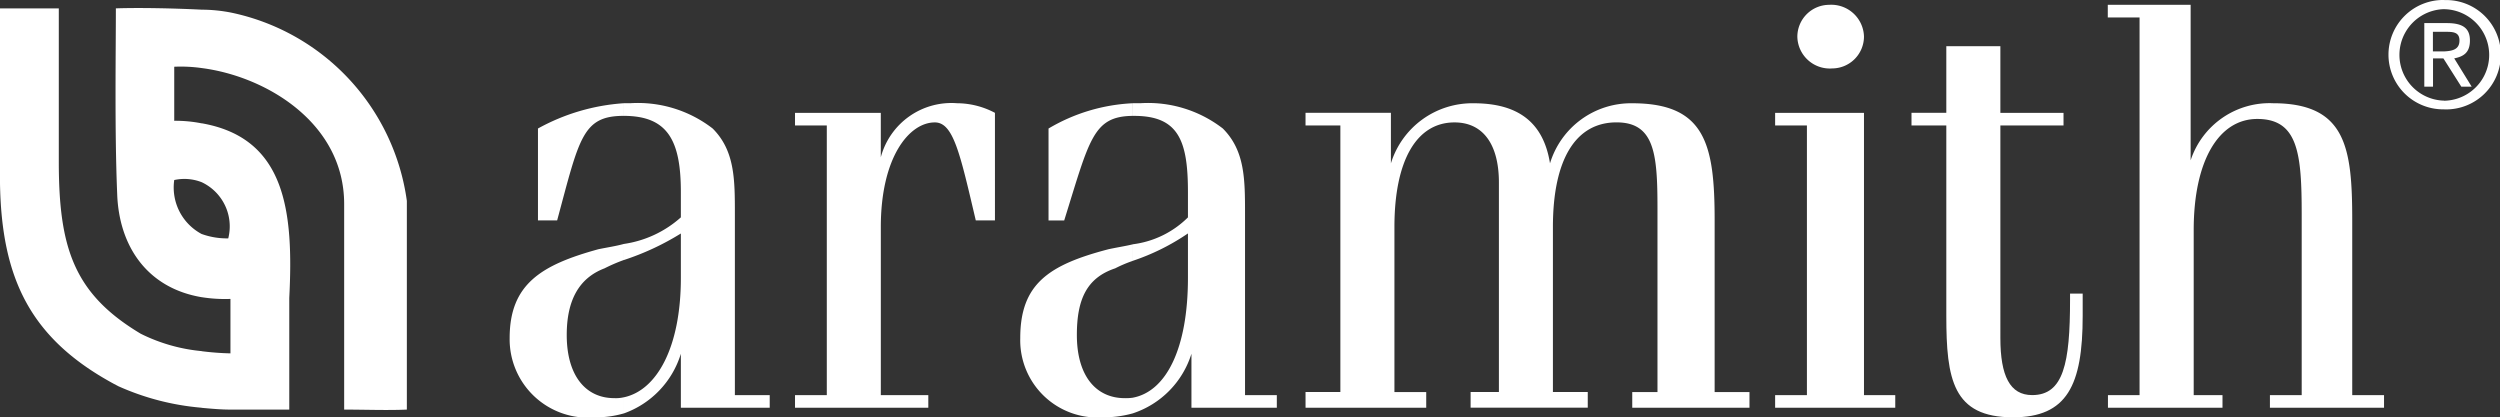
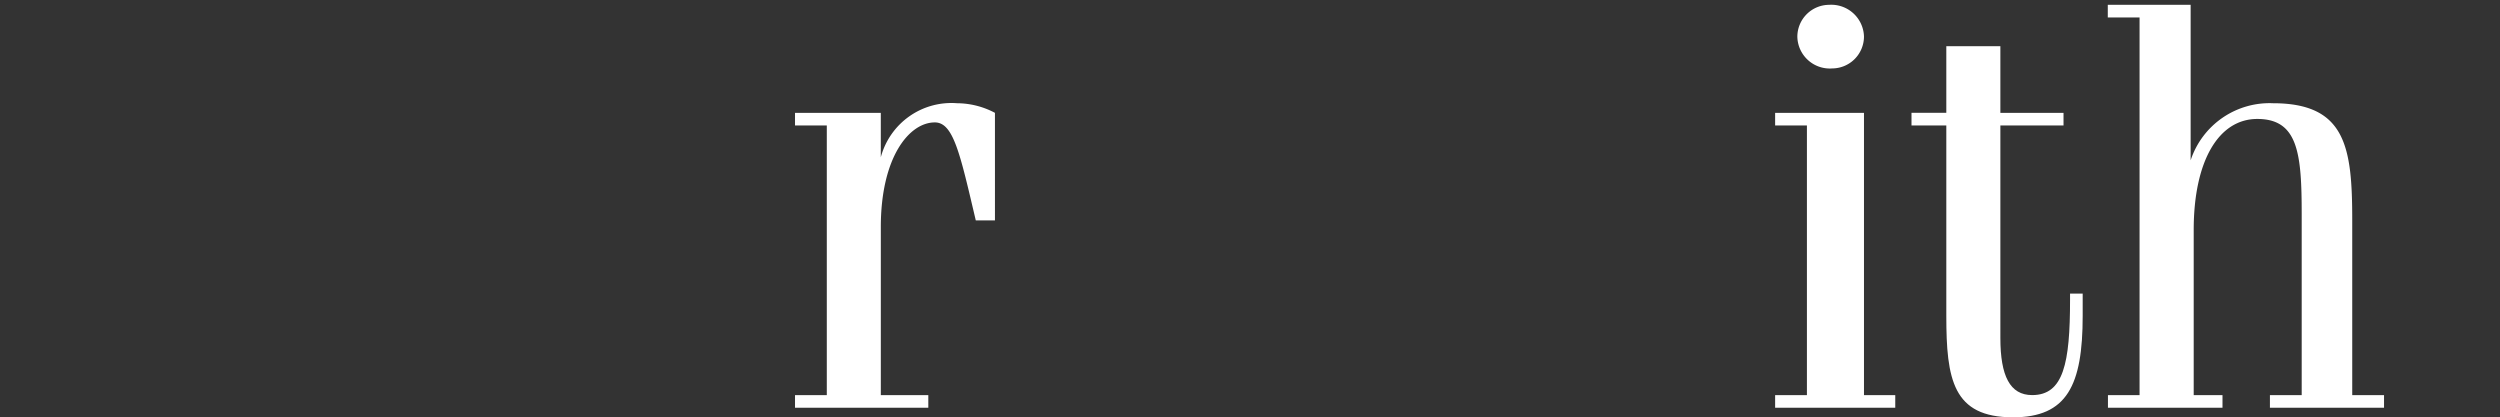
<svg xmlns="http://www.w3.org/2000/svg" width="120.7" height="20.149" viewBox="0 0 120.7 20.149">
  <rect x="0" y="0" width="120.7" height="20.149" fill="#333333" stroke="none" />
  <defs>
    <style>
      .cls-1 {
        fill: #fff;
      }
    </style>
  </defs>
  <g id="Groupe_92" data-name="Groupe 92" transform="translate(-248.213 -344.95)">
    <g id="Groupe_91" data-name="Groupe 91" transform="translate(248.213 344.95)">
      <g id="Groupe_90" data-name="Groupe 90">
-         <path id="Tracé_154" data-name="Tracé 154" class="cls-1" d="M257.951,364.569v-2.734a8.31,8.31,0,0,1-2.945-.84c-3.239-1.935-3.954-4.165-3.954-8.307v-7.4h-2.84v8.371c.064,4.669,1.451,7.635,5.7,9.864A12.342,12.342,0,0,0,257.951,364.569Zm0-16.4a7.227,7.227,0,0,0-1.326-.064v2.609a6.489,6.489,0,0,1,1.326.125v2.841a2.291,2.291,0,0,0-1.326-.105,2.542,2.542,0,0,0,1.326,2.607v3.05c-2.629-.442-4-2.461-4.081-5.006-.126-3.028-.063-6.856-.063-8.939,1.178-.041,2.9,0,4.144.063Zm0,2.67v2.841a2.357,2.357,0,0,1,1.282,2.712,3.6,3.6,0,0,1-1.282-.211v3.05a7.184,7.184,0,0,0,1.388.084v2.629a13.468,13.468,0,0,1-1.388-.105v2.734c.463.042.925.085,1.388.085h2.84v-5.385C262.389,355.126,262.03,351.55,257.951,350.835Zm1.451-5.341a10.788,10.788,0,0,1,8.454,9.085v10.075c-.947.042-2.039,0-3.027,0v-9.927c0-3.911-3.766-6.162-6.878-6.562v-2.819a7.432,7.432,0,0,1,1.451.148Z" transform="translate(-248.213 -344.883)" />
-         <path id="Tracé_155" data-name="Tracé 155" class="cls-1" d="M274.045,355.86c-.379.105-.8.167-1.221.253-2.755.757-4.29,1.681-4.29,4.29a3.783,3.783,0,0,0,4.122,3.828,4.877,4.877,0,0,0,1.389-.189v-.779a1.682,1.682,0,0,1-.463.041c-1.367,0-2.292-1.073-2.292-3.049,0-1.7.609-2.756,1.828-3.219a8.041,8.041,0,0,1,.926-.4Zm-4.144-5.574v4.438h.926c1.072-3.975,1.219-5.048,3.217-5.048h0v-.61a9.921,9.921,0,0,0-4.144,1.221Zm4.144-.61c2.144,0,2.755,1.221,2.755,3.681v1.219a5.261,5.261,0,0,1-2.755,1.284v.777a12.663,12.663,0,0,0,2.755-1.282V357.5c0,3.344-1.156,5.427-2.755,5.764v.779a4.435,4.435,0,0,0,2.755-2.882v2.607h4.29v-.609h-1.682V354.43c0-1.683,0-3.071-1.073-4.144a5.9,5.9,0,0,0-3.974-1.221h-.316Z" transform="translate(-243.928 -344.082)" />
        <path id="Tracé_156" data-name="Tracé 156" class="cls-1" d="M279.911,363.767h6.436v-.609h-2.293v-8.119c0-3.364,1.367-5.047,2.608-5.047.9,0,1.219,1.515,1.977,4.732h.925V349.53a3.933,3.933,0,0,0-1.83-.464,3.526,3.526,0,0,0-3.681,2.609V349.53h-4.142v.61h1.535v13.018h-1.535Z" transform="translate(-241.528 -344.082)" />
-         <path id="Tracé_157" data-name="Tracé 157" class="cls-1" d="M294.316,355.881c-.357.085-.757.146-1.156.232-2.9.757-4.268,1.681-4.268,4.29a3.728,3.728,0,0,0,3.974,3.828,5.319,5.319,0,0,0,1.451-.189v-.758a2.317,2.317,0,0,1-.378.021c-1.389,0-2.314-1.073-2.314-3.049,0-1.7.463-2.756,1.851-3.219a6.312,6.312,0,0,1,.84-.357Zm-4.059-5.594v4.438h.757c1.221-3.911,1.389-5.026,3.3-5.048v-.61a8.758,8.758,0,0,0-4.059,1.221Zm4.059-.61h.084c2.147,0,2.588,1.221,2.588,3.681v1.219a4.587,4.587,0,0,1-2.671,1.3v.8a10.792,10.792,0,0,0,2.671-1.325V357.5c0,3.409-1.051,5.489-2.671,5.784v.758a4.409,4.409,0,0,0,2.84-2.882v2.607h4.122v-.609h-1.535V354.43c0-1.683,0-3.071-1.072-4.144a5.9,5.9,0,0,0-3.975-1.221h-.379Z" transform="translate(-239.634 -344.082)" />
-         <path id="Tracé_158" data-name="Tracé 158" class="cls-1" d="M300.267,363.767h5.826v-.757h-1.535v-7.971c0-3.217,1.072-5.047,2.9-5.047,1.388,0,2.144,1.073,2.144,2.9v10.116h-1.366v.757h5.656v-.757h-1.682v-7.971c0-3.217,1.073-5.047,3.071-5.047,1.83,0,1.977,1.515,1.977,4.122v8.9H316.04v.757H321.7v-.757h-1.682v-8.286c0-3.659-.442-5.658-3.975-5.658a4.086,4.086,0,0,0-3.974,2.9c-.316-1.977-1.537-2.9-3.681-2.9a4.112,4.112,0,0,0-4,2.9v-2.44h-4.122v.61h1.682v12.87h-1.682Z" transform="translate(-237.235 -344.082)" />
        <path id="Tracé_159" data-name="Tracé 159" class="cls-1" d="M320.063,346.676a1.568,1.568,0,0,0,1.683,1.537,1.542,1.542,0,0,0,1.534-1.537,1.579,1.579,0,0,0-1.682-1.534A1.542,1.542,0,0,0,320.063,346.676Zm-1.073,3.681v.61h1.535v13.018H318.99v.609h5.8v-.609H323.28V350.357Z" transform="translate(-233.287 -344.909)" />
        <path id="Tracé_160" data-name="Tracé 160" class="cls-1" d="M326.108,346.792v3.217h-1.681v.61h1.681v9.191c0,3.07.316,4.9,3.219,4.9,2.608,0,3.365-1.537,3.365-4.9v-1.073h-.61v.294c0,3.071-.315,4.606-1.83,4.606-1.072,0-1.534-.926-1.534-2.755V350.62h3.049v-.61h-3.049v-3.217Z" transform="translate(-232.14 -344.562)" />
        <path id="Tracé_161" data-name="Tracé 161" class="cls-1" d="M332.26,364.595h5.53v-.609H336.4v-7.971c0-3.365,1.218-5.363,3.07-5.363,1.977,0,2.144,1.683,2.144,4.606v8.728h-1.534v.609h5.509v-.609h-1.535v-8.434c0-3.512-.294-5.659-3.828-5.659a4.01,4.01,0,0,0-3.974,2.756v-7.508h-4v.61h1.534v18.234H332.26Z" transform="translate(-230.488 -344.909)" />
-         <path id="Tracé_162" data-name="Tracé 162" class="cls-1" d="M346.133,346.065v.421h-.546v.946h.546v.4l-.041-.063h-.5v1.367h-.421v-3.071Zm0-1.115a2.64,2.64,0,1,0,0,5.279v-.42a2.209,2.209,0,0,1,0-4.417Zm0,2.882v-.4c.421-.022.736-.105.736-.527s-.337-.419-.694-.419h-.042v-.421h.126c.779,0,1.115.252,1.115.84,0,.61-.337.779-.758.863l.843,1.367h-.5Zm.042,2.4a2.64,2.64,0,1,0,0-5.279h-.042v.442h.042a2.21,2.21,0,0,1,0,4.417h-.042v.42Z" transform="translate(-228.126 -344.95)" />
      </g>
    </g>
  </g>
</svg>